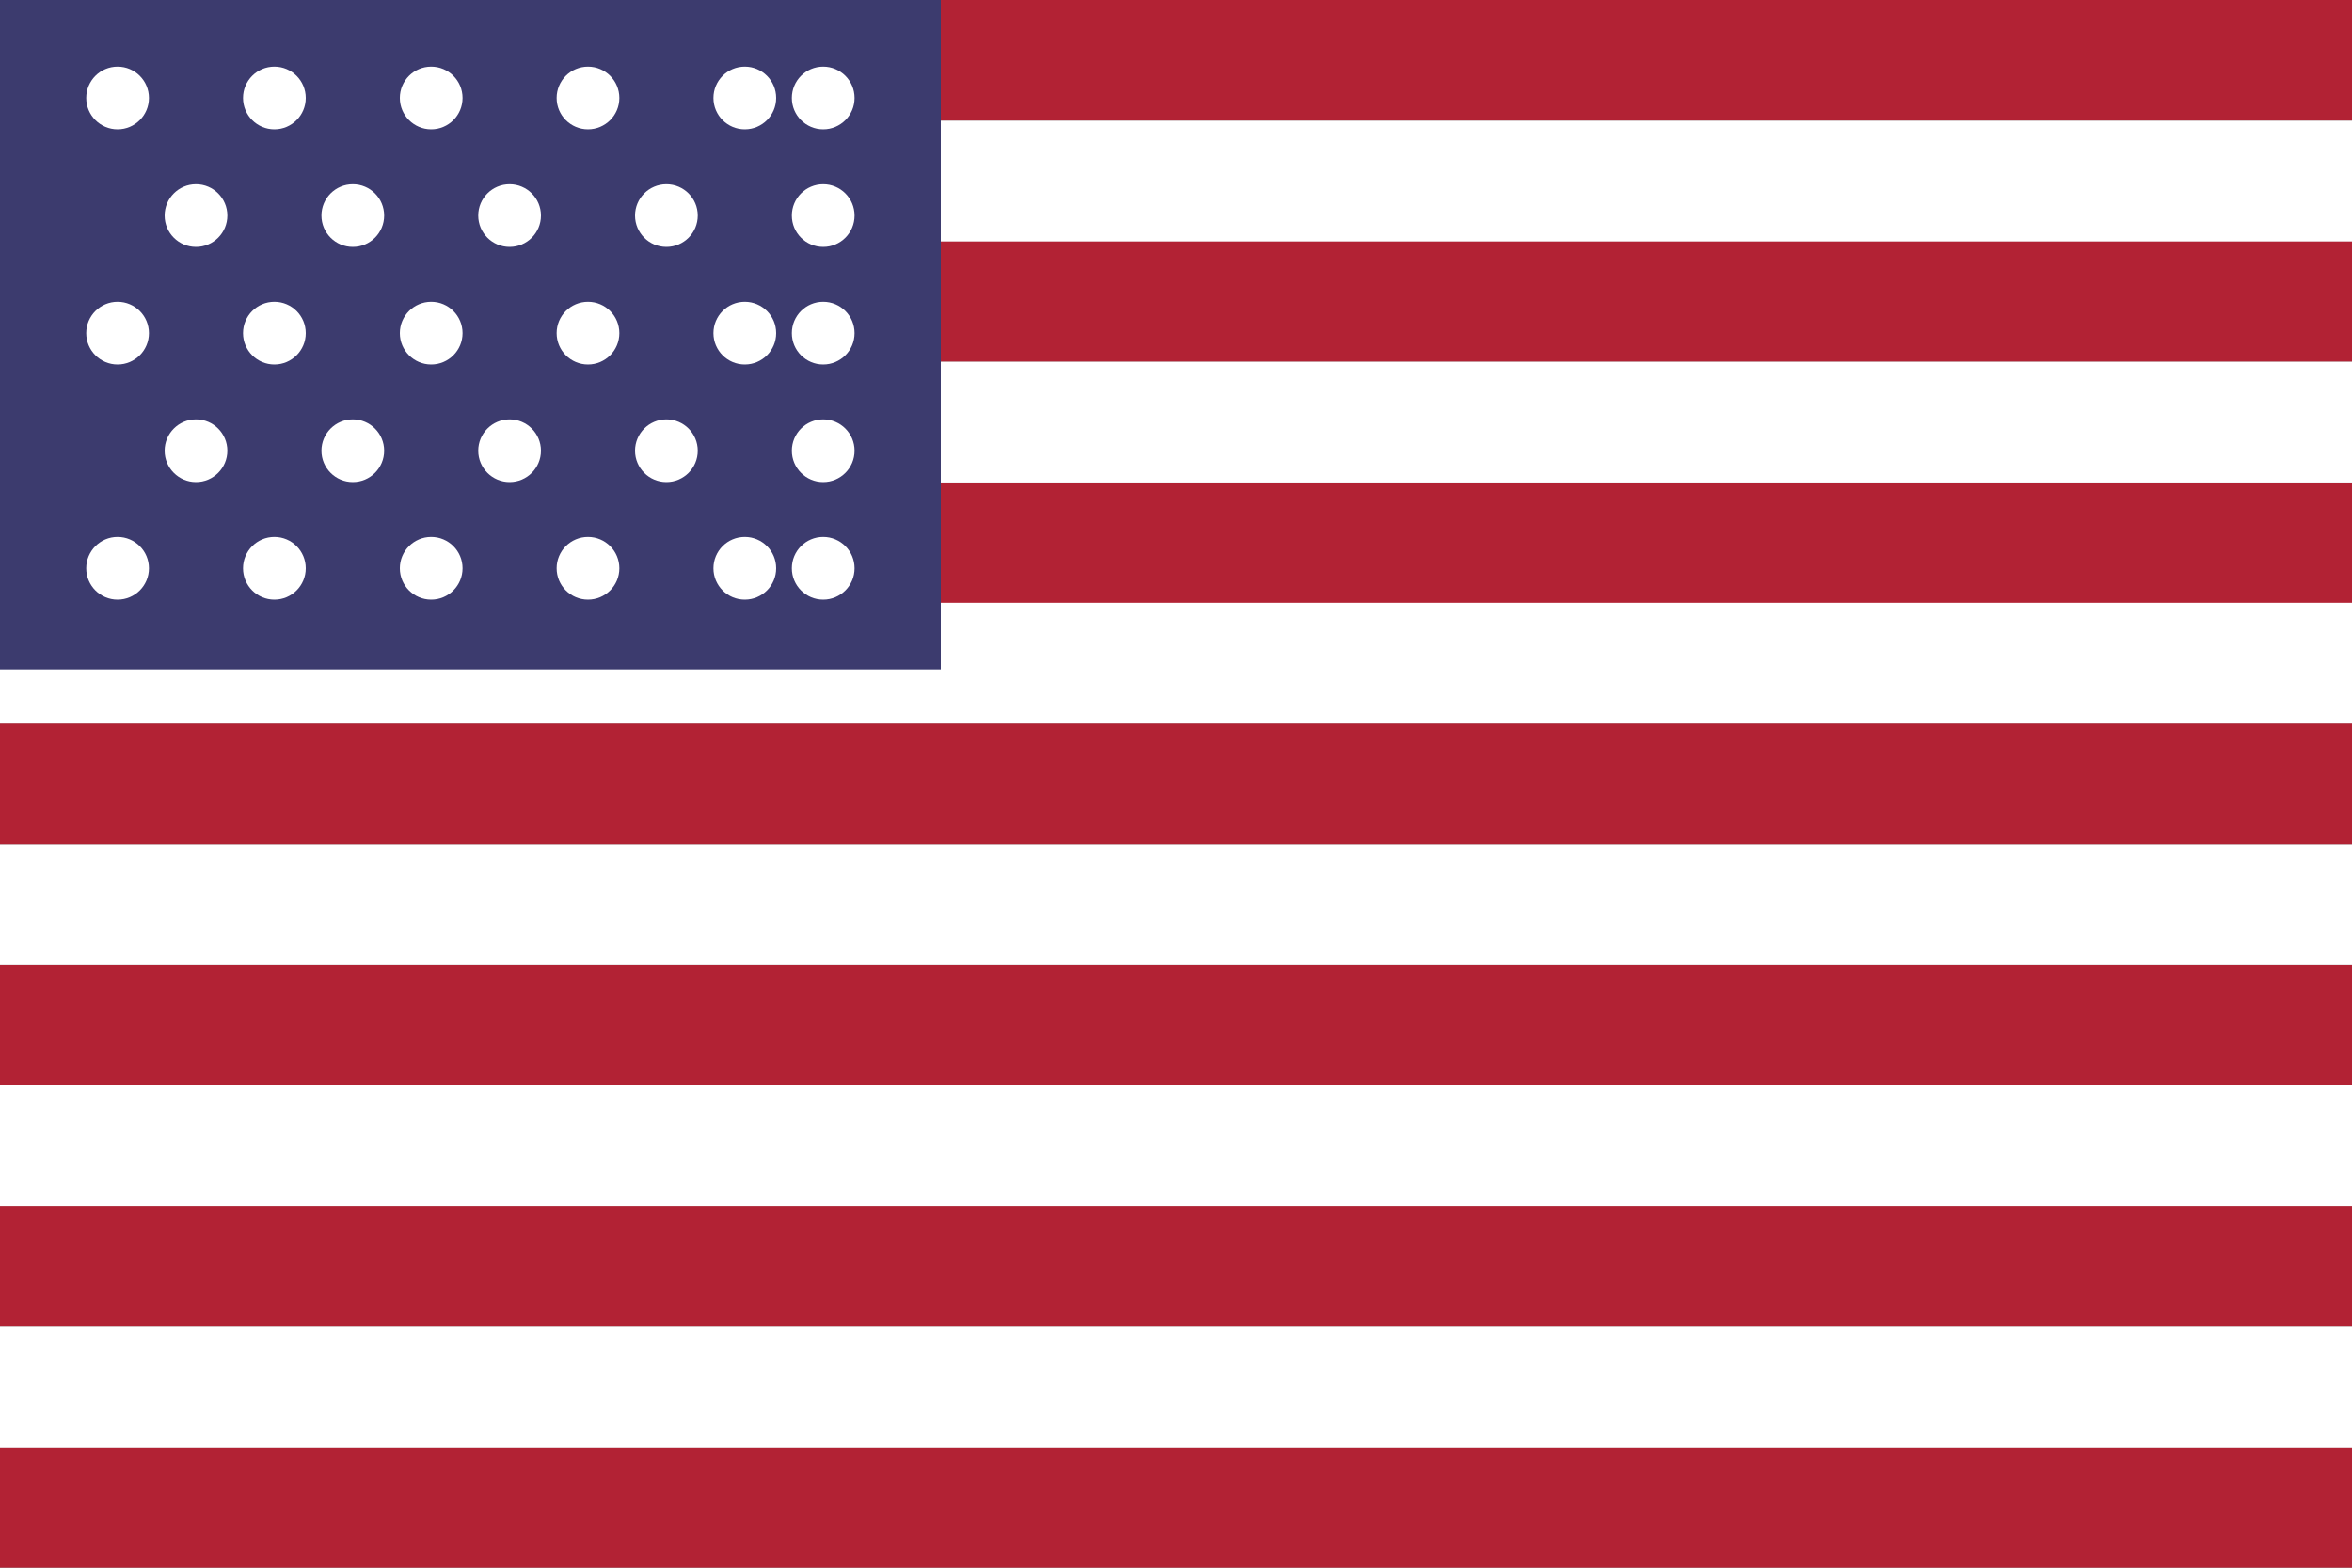
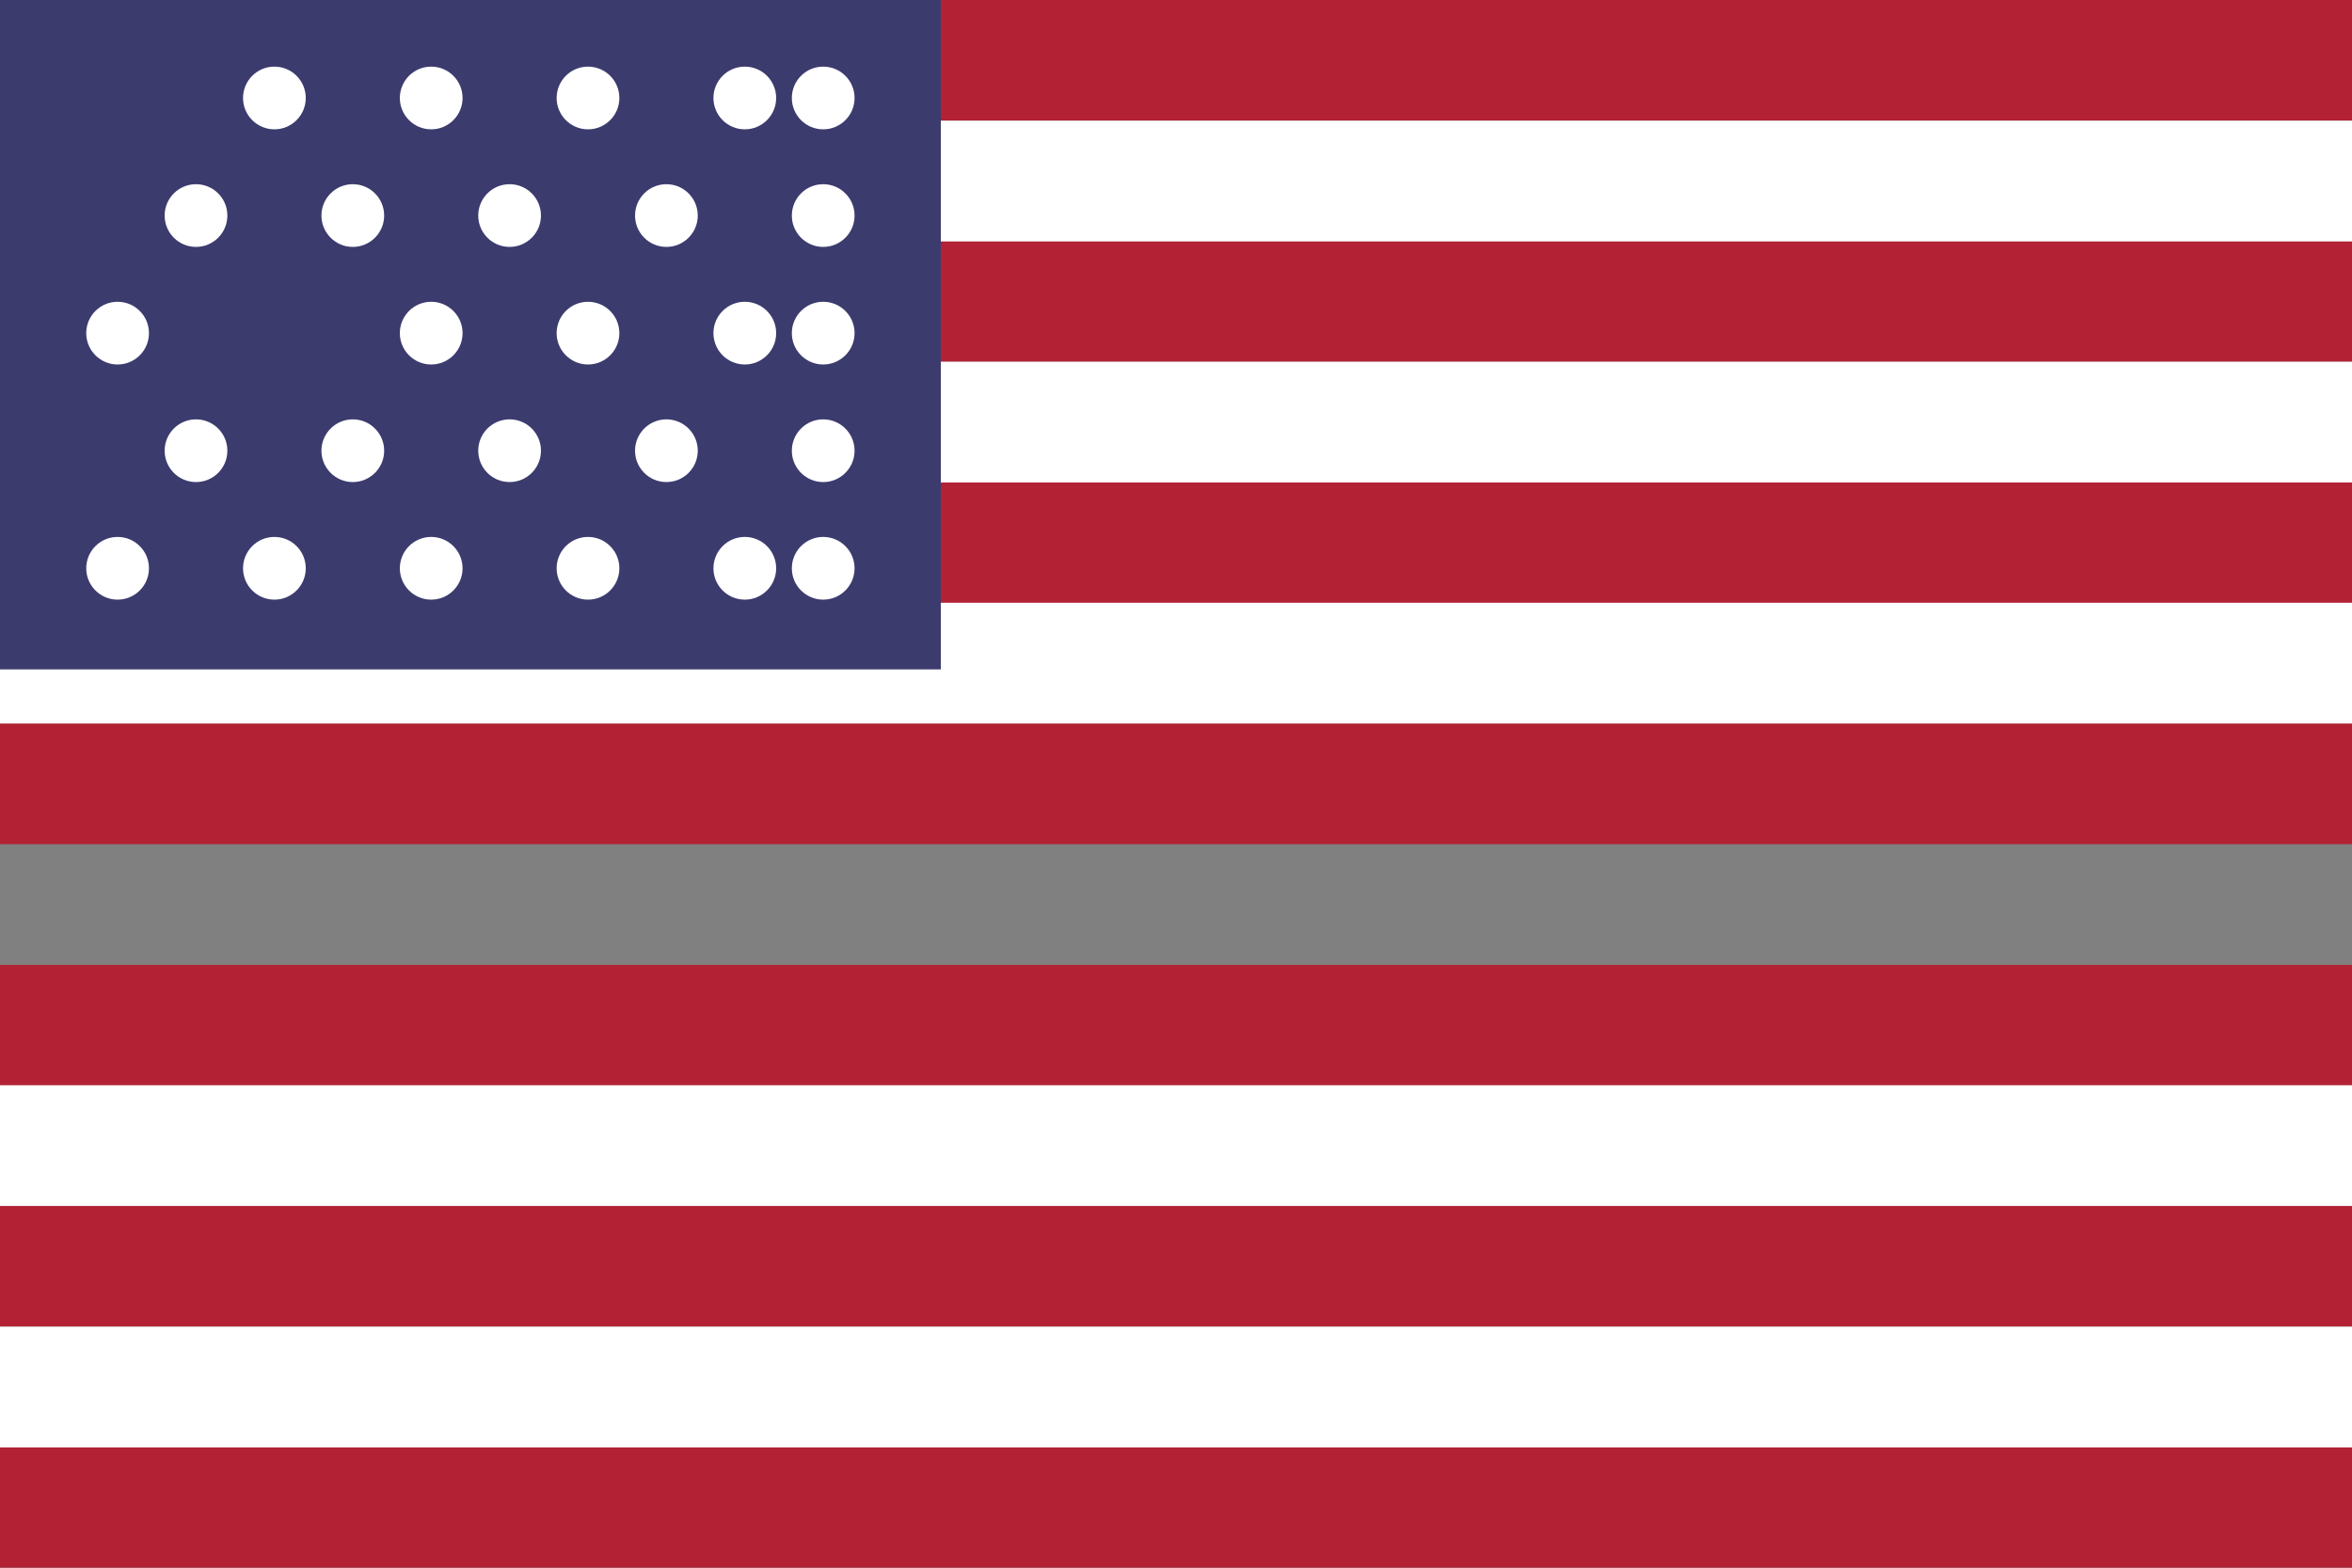
<svg xmlns="http://www.w3.org/2000/svg" viewBox="0 0 60 40" width="60" height="40">
  <rect x="0" y="0" width="60" height="40" fill="#808080" stroke="none" />
  <rect width="60" height="3.08" fill="#B22234" />
  <rect y="6.15" width="60" height="3.08" fill="#B22234" />
  <rect y="12.31" width="60" height="3.08" fill="#B22234" />
  <rect y="18.46" width="60" height="3.08" fill="#B22234" />
  <rect y="24.62" width="60" height="3.08" fill="#B22234" />
  <rect y="30.77" width="60" height="3.08" fill="#B22234" />
  <rect y="36.92" width="60" height="3.08" fill="#B22234" />
  <rect y="3.08" width="60" height="3.08" fill="white" />
  <rect y="9.23" width="60" height="3.08" fill="white" />
  <rect y="15.38" width="60" height="3.08" fill="white" />
-   <rect y="21.54" width="60" height="3.08" fill="white" />
  <rect y="27.69" width="60" height="3.08" fill="white" />
  <rect y="33.85" width="60" height="3.08" fill="white" />
  <rect width="24" height="17.08" fill="#3C3B6E" />
  <g fill="white">
-     <circle cx="3" cy="2.5" r="0.8" />
    <circle cx="7" cy="2.5" r="0.8" />
    <circle cx="11" cy="2.5" r="0.8" />
    <circle cx="15" cy="2.5" r="0.8" />
    <circle cx="19" cy="2.5" r="0.8" />
    <circle cx="21" cy="2.5" r="0.8" />
    <circle cx="5" cy="5.5" r="0.8" />
    <circle cx="9" cy="5.5" r="0.8" />
    <circle cx="13" cy="5.5" r="0.8" />
    <circle cx="17" cy="5.5" r="0.8" />
    <circle cx="21" cy="5.5" r="0.8" />
    <circle cx="3" cy="8.5" r="0.8" />
-     <circle cx="7" cy="8.5" r="0.8" />
    <circle cx="11" cy="8.5" r="0.8" />
    <circle cx="15" cy="8.5" r="0.8" />
    <circle cx="19" cy="8.5" r="0.8" />
    <circle cx="21" cy="8.5" r="0.8" />
    <circle cx="5" cy="11.5" r="0.8" />
    <circle cx="9" cy="11.5" r="0.8" />
    <circle cx="13" cy="11.5" r="0.8" />
    <circle cx="17" cy="11.5" r="0.8" />
    <circle cx="21" cy="11.5" r="0.8" />
    <circle cx="3" cy="14.5" r="0.8" />
    <circle cx="7" cy="14.5" r="0.8" />
    <circle cx="11" cy="14.5" r="0.8" />
    <circle cx="15" cy="14.5" r="0.8" />
    <circle cx="19" cy="14.5" r="0.8" />
    <circle cx="21" cy="14.5" r="0.8" />
  </g>
</svg>